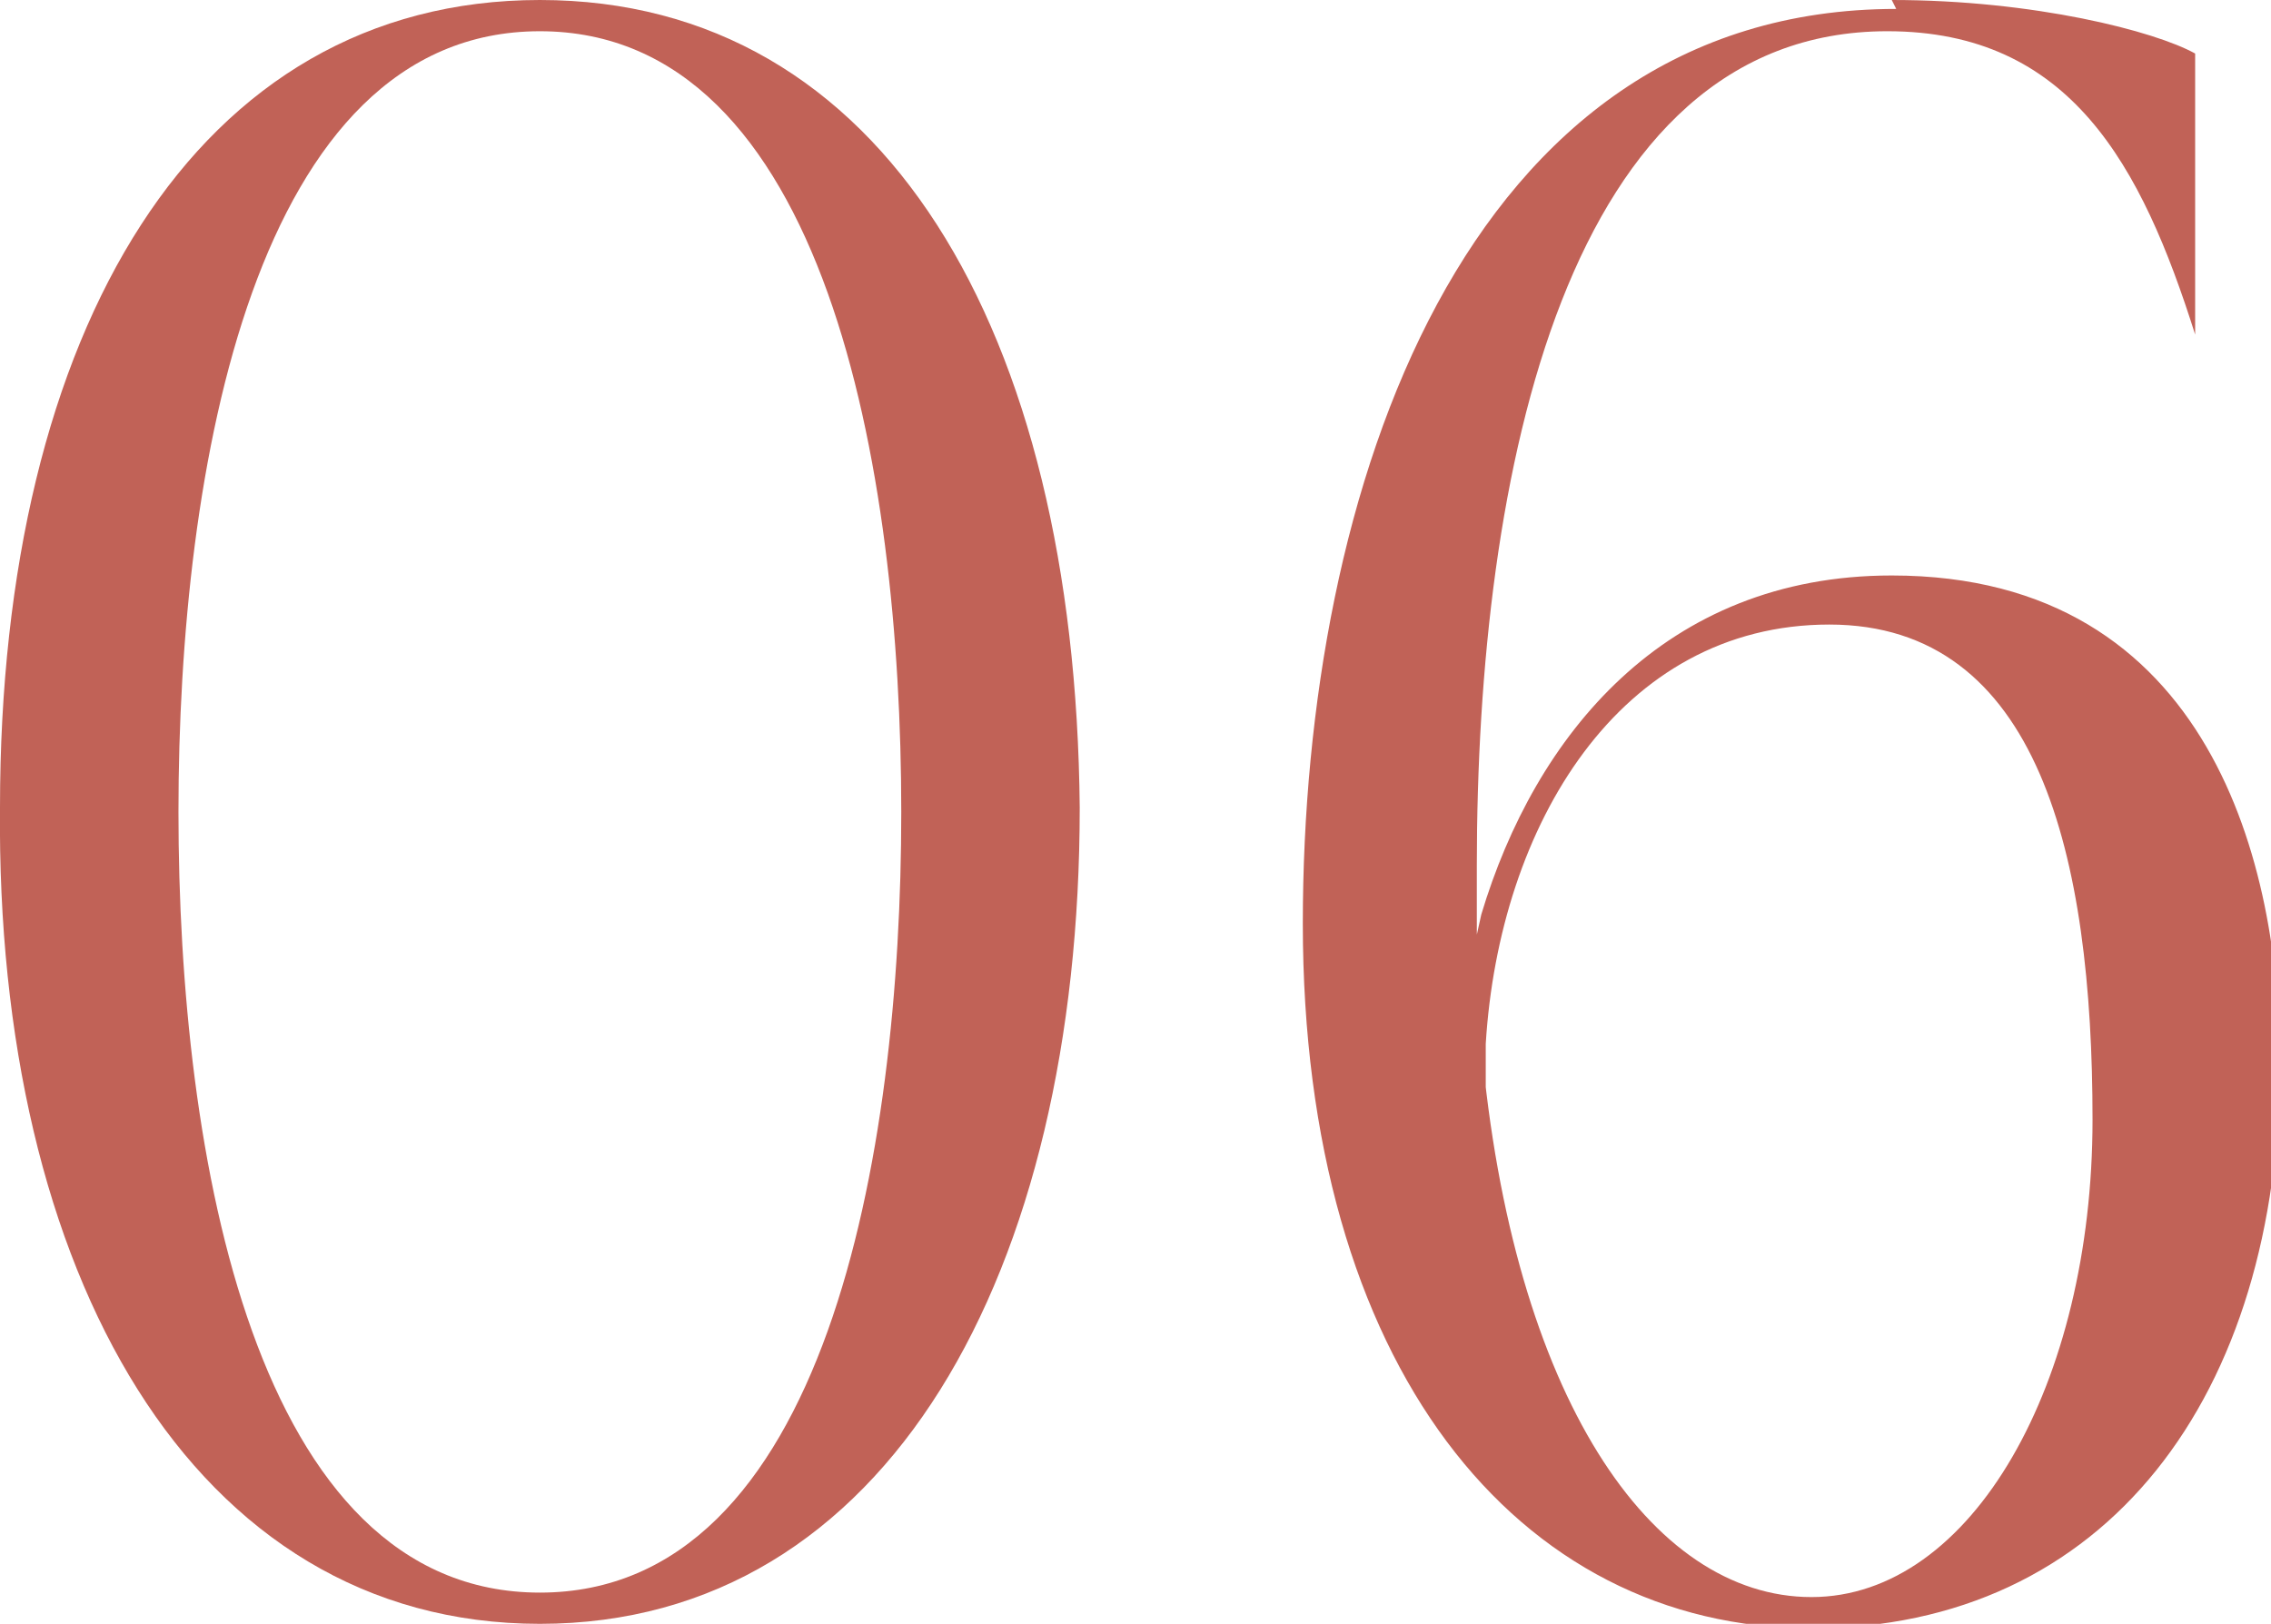
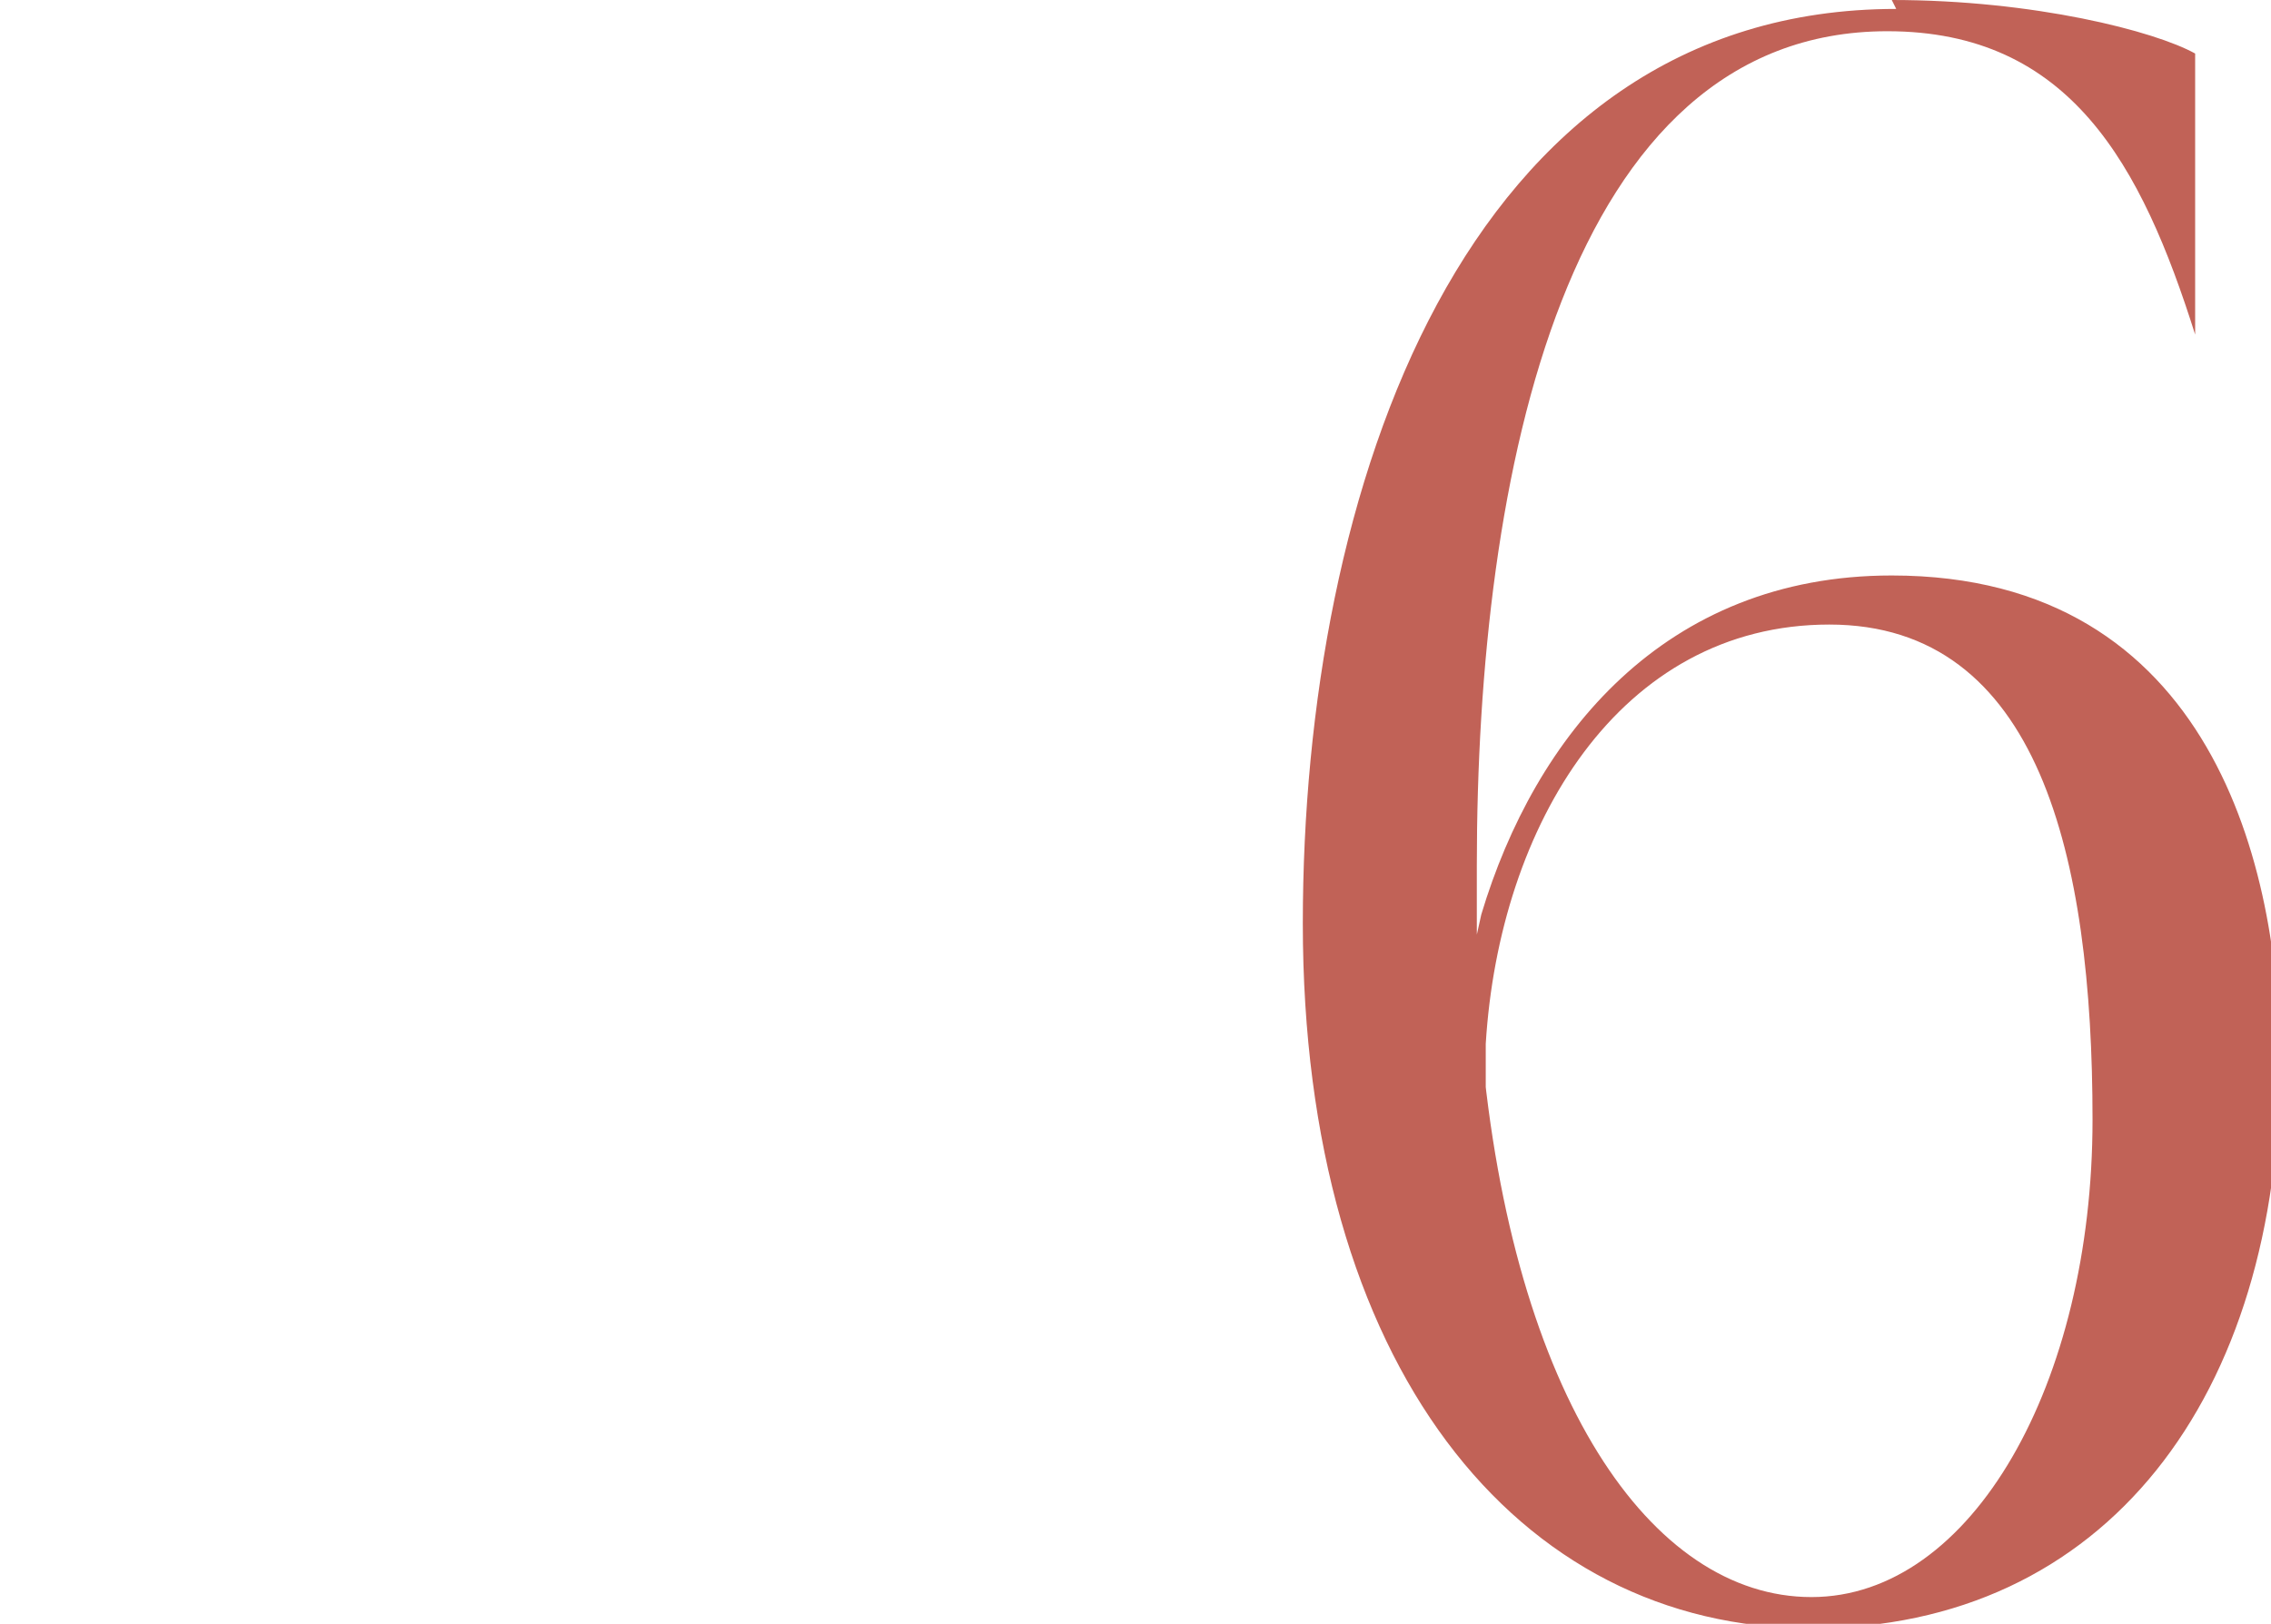
<svg xmlns="http://www.w3.org/2000/svg" id="_レイヤー_2" data-name=" レイヤー 2" version="1.1" viewBox="0 0 50.9 36.4">
  <defs>
    <style>
      .cls-1 {
        fill: #c16257;
        stroke-width: 0px;
      }
    </style>
  </defs>
  <g id="_文字" data-name=" 文字">
-     <path class="cls-1" d="M0,18.1C0,7.4,4.4,0,12.1,0s12,7.4,12.1,18.1c0,10.4-4.3,18.3-12.1,18.3-7.8,0-12.2-7.9-12.1-18.3ZM12.1,35.7c6.4,0,8.1-9.8,8.1-17.5S18.5.7,12.1.7c-6.4,0-8.1,9.8-8.1,17.5s1.7,17.5,8.1,17.5h0Z" />
    <path class="cls-1" d="M42.4,0c3.2,0,5.9.7,6.8,1.2v6.3h0c-1.2-3.8-2.8-6.8-6.9-6.8-7.2,0-9.2,9.9-9.2,18.7v1.1c0,1,0,1.9.2,2.8,0,.4,0,.7,0,1.1h-.6c0-1.3.2-2.6.5-3.9,1.2-4,4.1-7.6,9.2-7.6,7.2,0,8.7,6.6,8.7,10.9,0,7.5-3.9,12.7-10.5,12.7s-11.4-5.9-11.4-15.8c0-9.7,3.6-20.5,13.3-20.5ZM33.2,23.4c.7,7.9,3.8,12.4,7.4,12.4s6.3-4.8,6.3-10.7-1.2-11.1-5.9-11.1-7.4,4.5-7.7,9.4h0Z" />
  </g>
</svg>